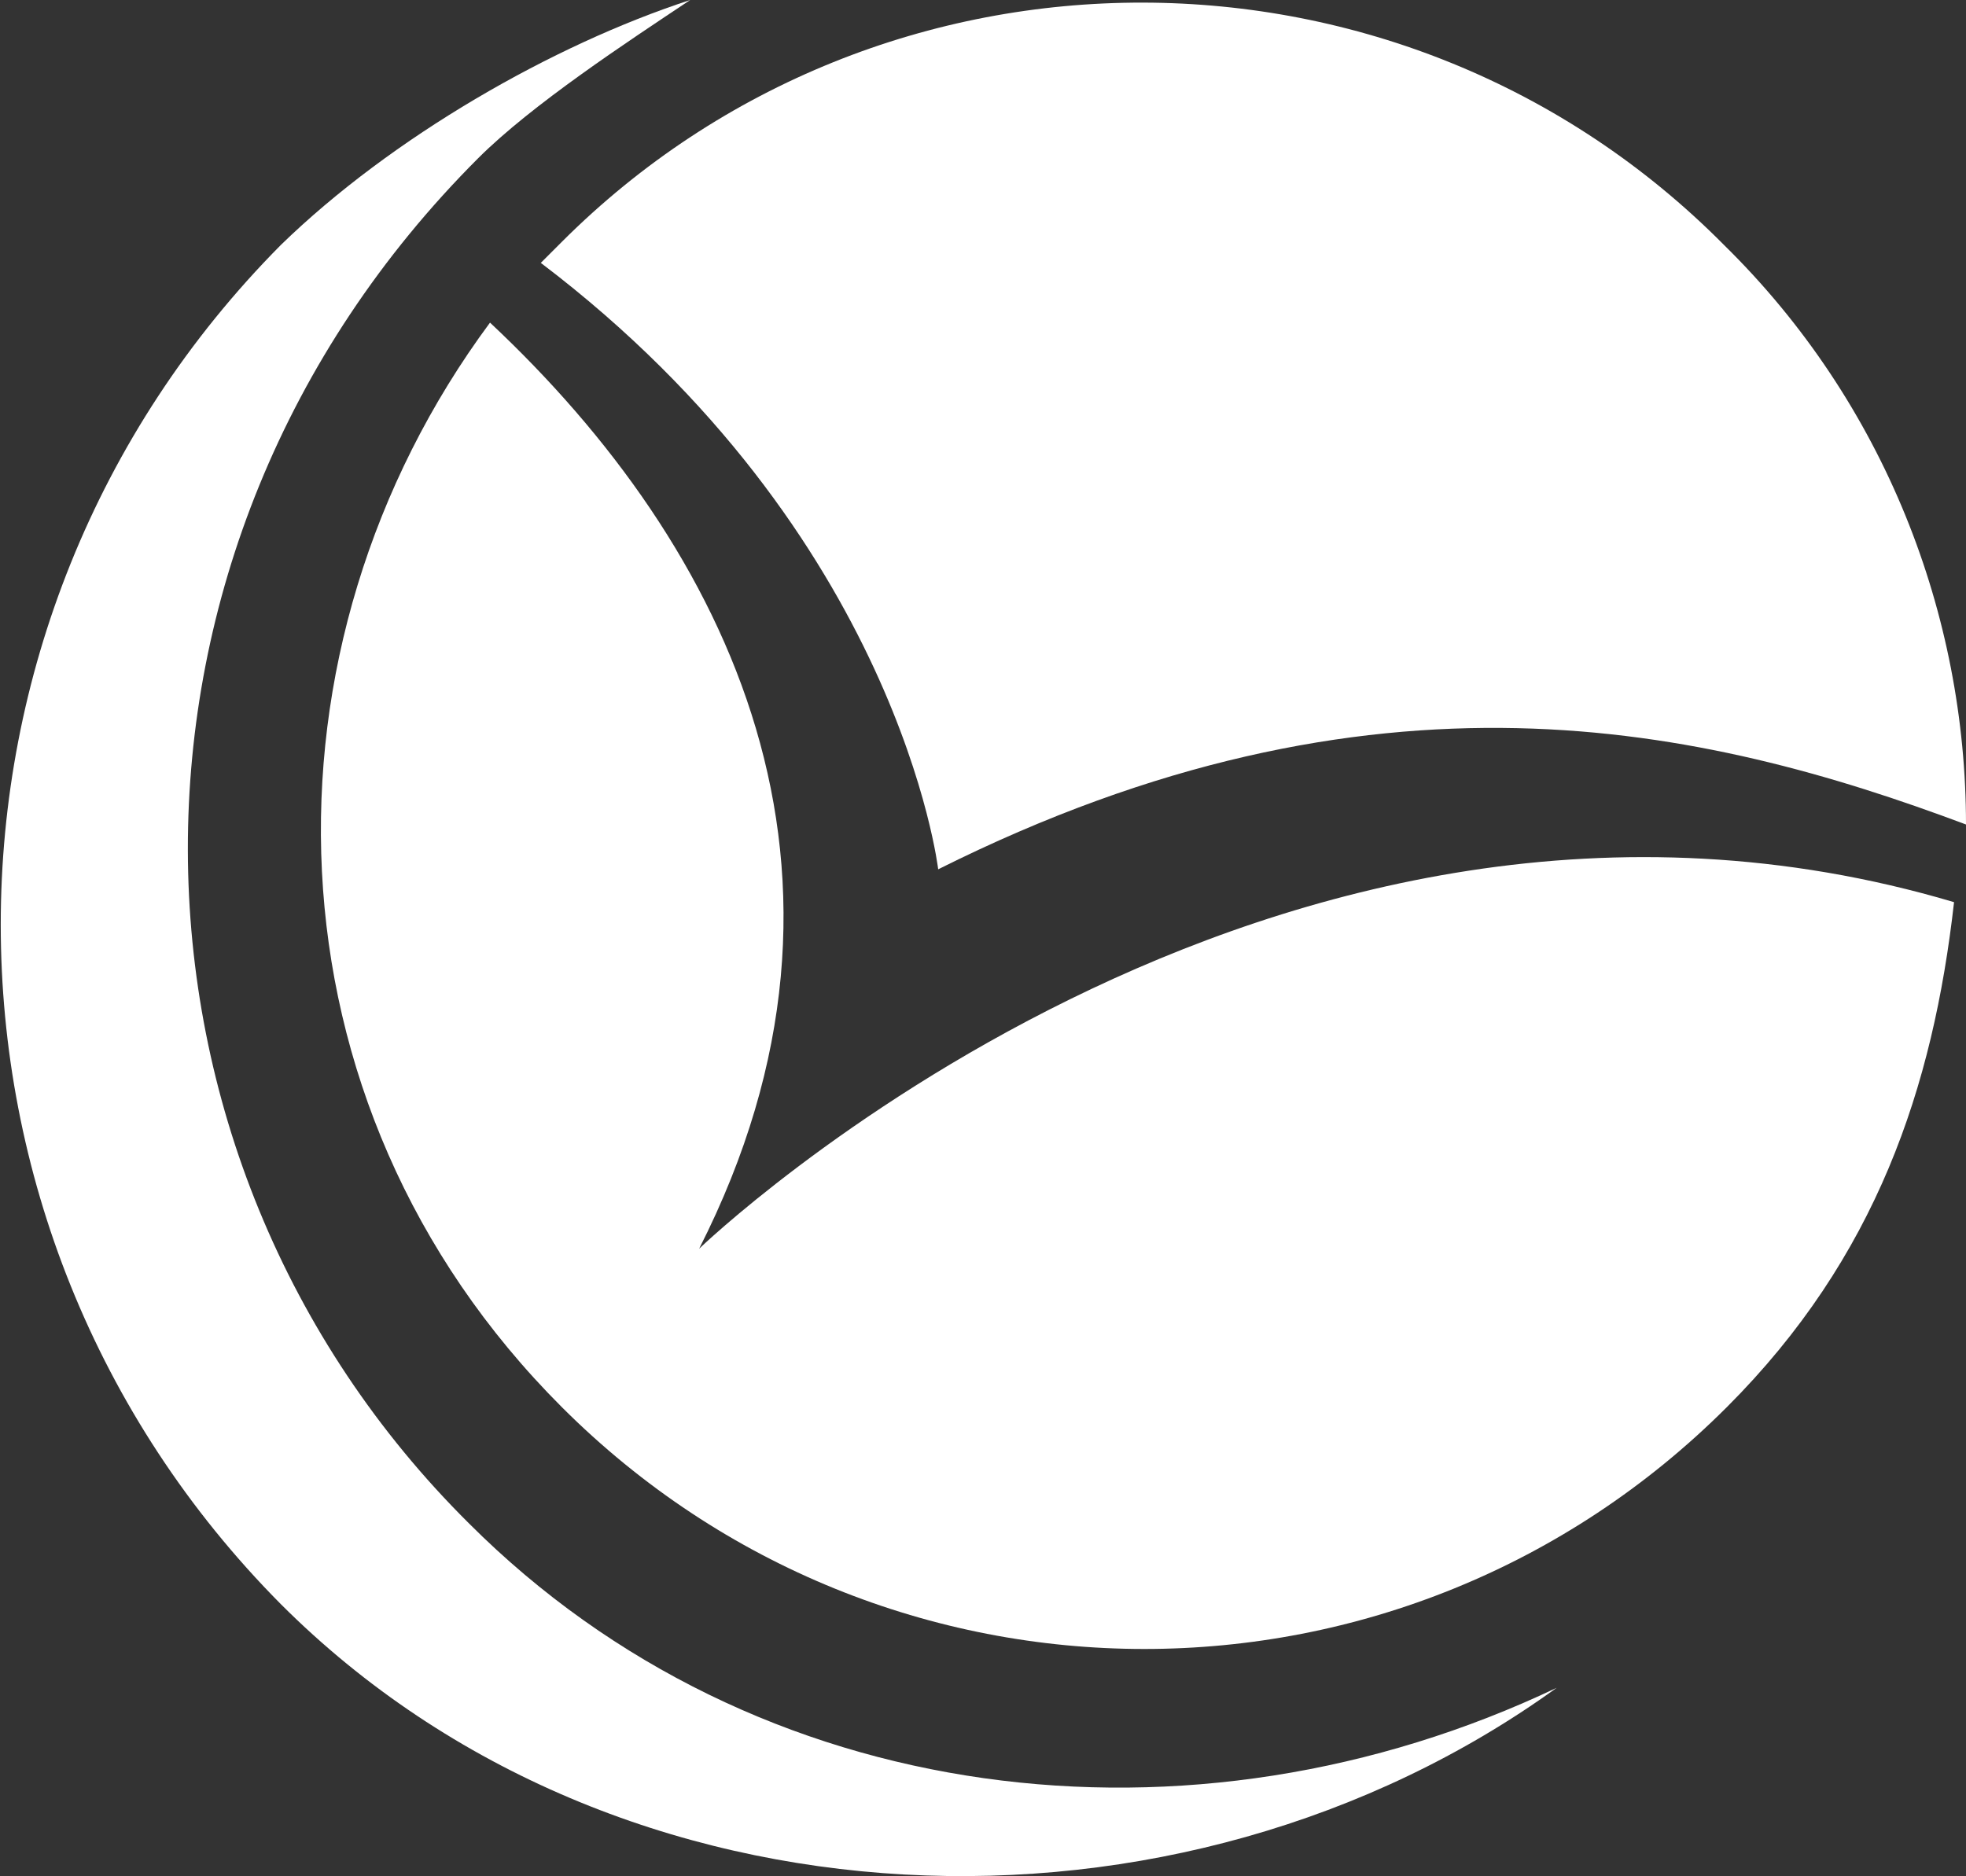
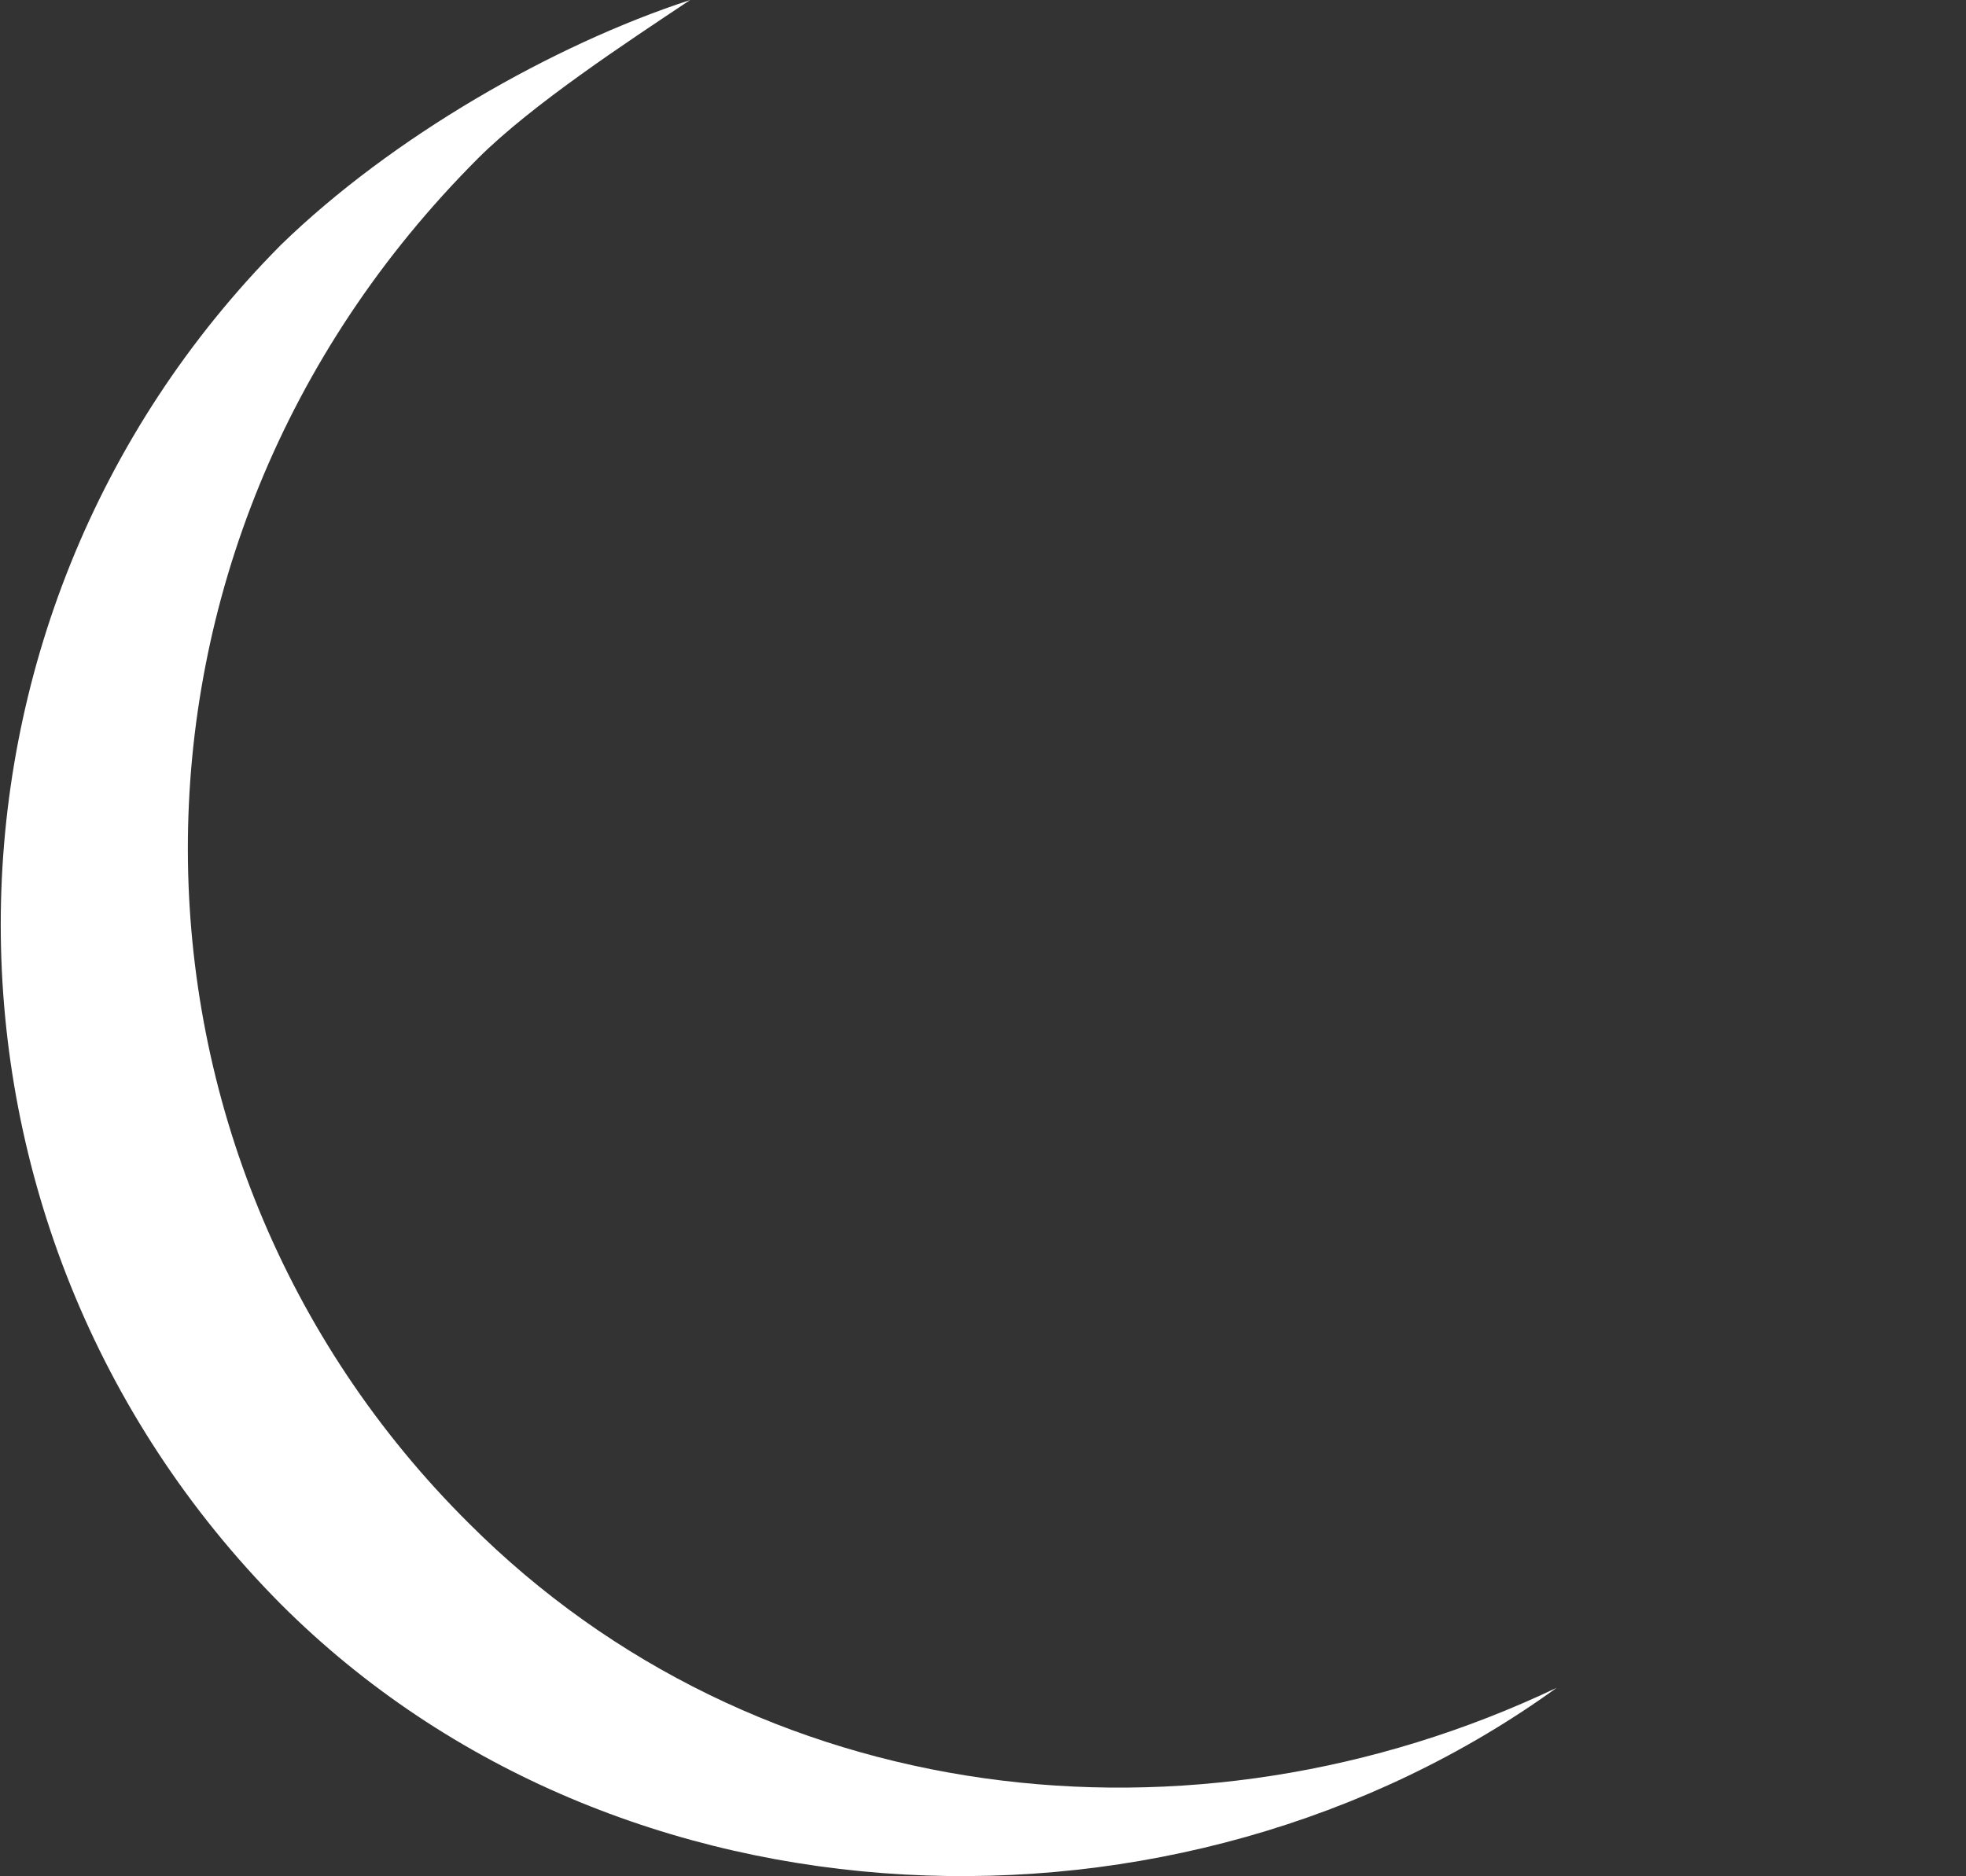
<svg xmlns="http://www.w3.org/2000/svg" version="1.1" id="Calque_1" x="0px" y="0px" viewBox="0 0 65.8 62.8" style="enable-background:new 0 0 65.8 62.8;" xml:space="preserve">
  <rect x="0" y="0" width="65.8" height="62.8" fill="#333333" stroke="none" />
  <style type="text/css">
	.st0{fill:#FFFFFF;}
</style>
  <path class="st0" d="M15.7,51C3.3,38.7,2.9,18.4,16,5.3c1.8-1.8,5-3.9,7.1-5.3c-4.6,1.5-10,4.6-13.7,8.2  c-12.5,12.6-12.5,32.9,0,45.5C20.7,65,39.5,65.6,52.1,56.5C39.9,62.3,25.3,60.6,15.7,51z" />
-   <path class="st0" d="M23.4,41.8c6.4-12.6,1-23.5-7-31c-8,10.8-7.8,26.1,2.4,36.3c10.8,10.8,28.2,10.8,39,0c5-5,6.9-10.7,7.6-16.9  C42.5,23.4,23.4,41.8,23.4,41.8z" />
-   <path class="st0" d="M31.4,29.1C46,21.8,57,24.3,65.8,27.6c0-7-2.7-14.1-8.1-19.4C47-2.6,29.5-2.6,18.8,8.1l-0.7,0.7  C30.1,17.9,31.4,29.1,31.4,29.1z" />
</svg>